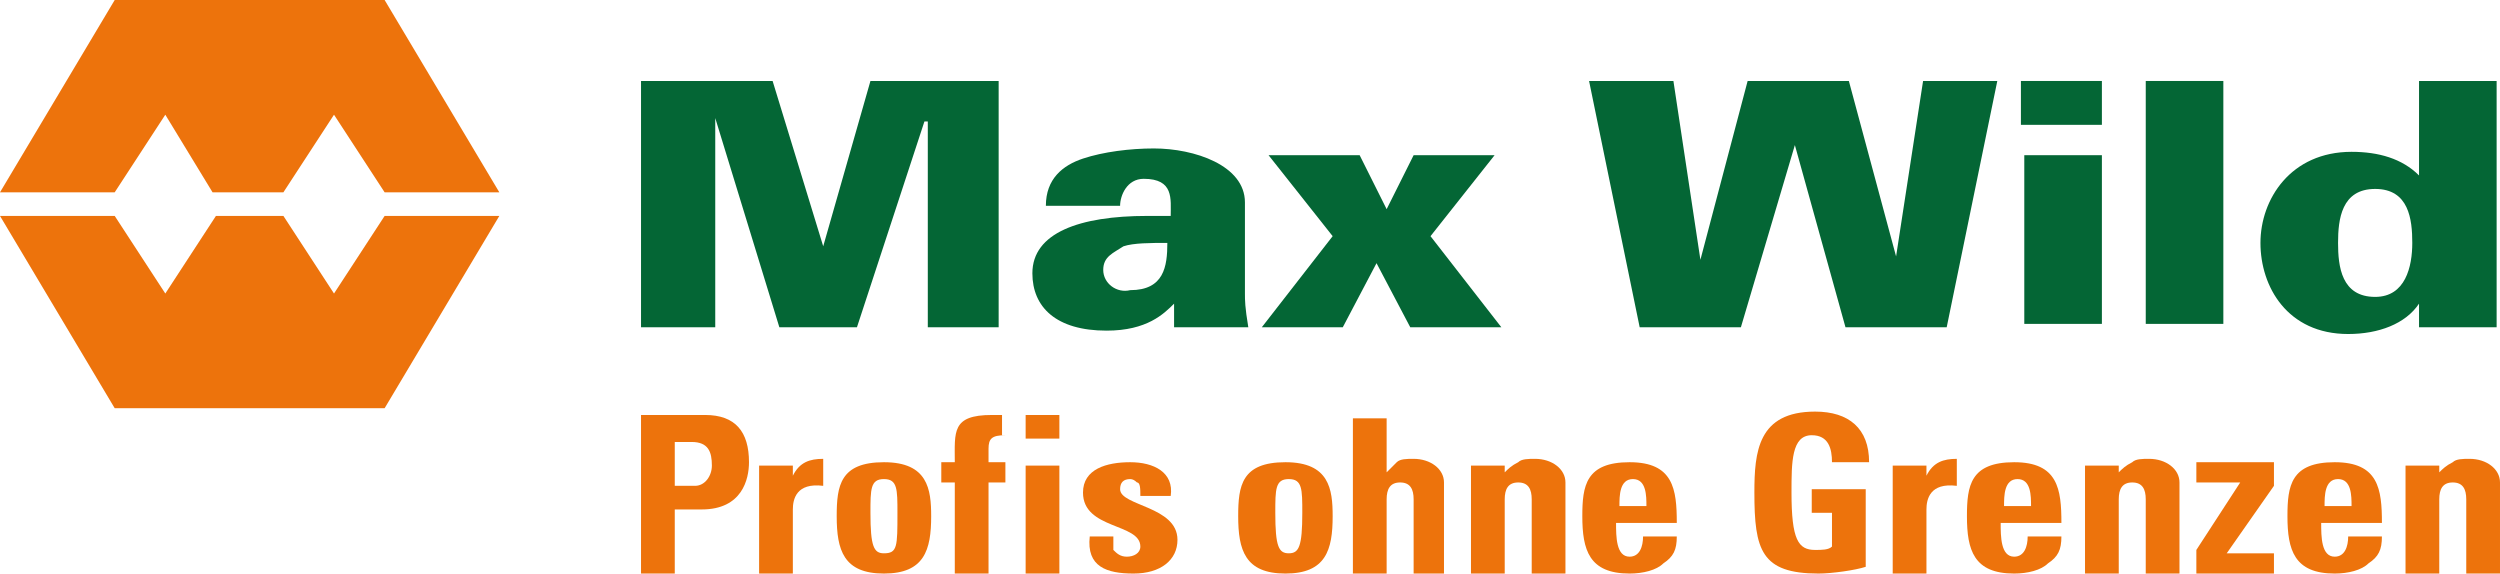
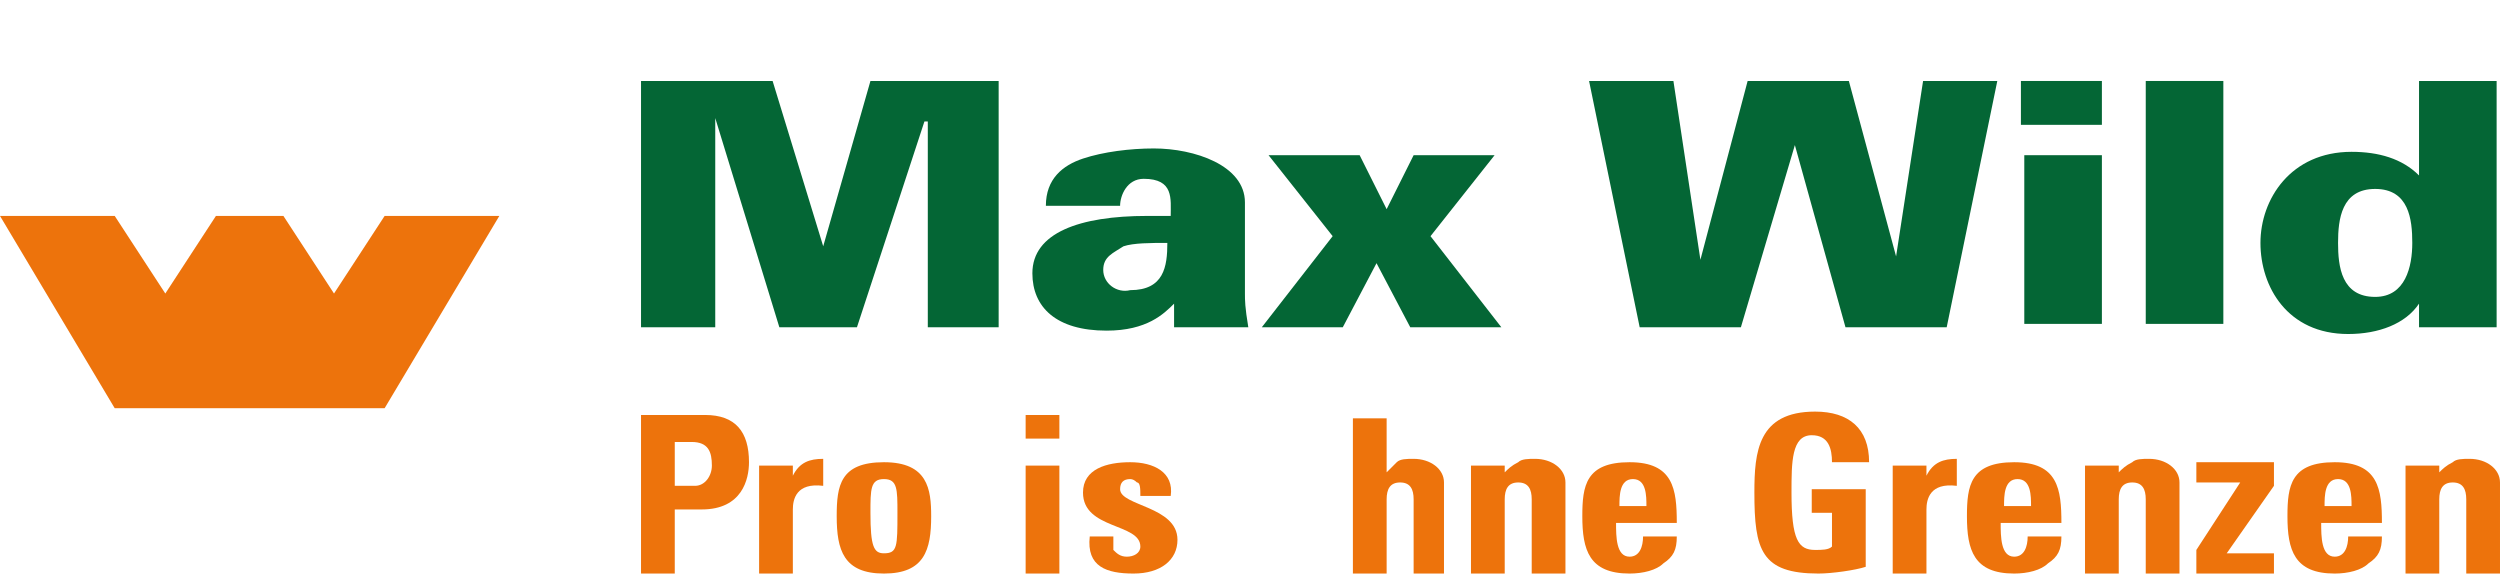
<svg xmlns="http://www.w3.org/2000/svg" id="Ebene_1" viewBox="0 0 74.1 17">
  <defs>
    <style>.cls-1{fill:#046635;}.cls-2{fill:#ed730c;}</style>
  </defs>
  <polygon class="cls-1" points="21.2 9.7 21.2 3.5 21.2 3.5 23.1 9.7 25.4 9.7 27.4 3.6 27.5 3.6 27.5 9.7 29.6 9.7 29.6 2.4 25.8 2.4 24.4 7.3 24.4 7.3 22.9 2.4 19 2.4 19 9.7 21.2 9.7" />
  <path class="cls-1" d="M32.7,8c0-.4,.3-.5,.6-.7,.3-.1,.8-.1,1.3-.1,0,.7-.1,1.4-1.1,1.4-.4,.1-.8-.2-.8-.6m4.3,1.7c-.1-.6-.1-.8-.1-1v-2.7c0-1.1-1.5-1.6-2.7-1.6-.7,0-1.5,.1-2.1,.3-.6,.2-1.1,.6-1.1,1.4h2.2c0-.3,.2-.8,.7-.8,.9,0,.8,.6,.8,1.1h-.7c-2,0-3.4,.5-3.4,1.7,0,1,.7,1.7,2.2,1.7,1.2,0,1.7-.5,2-.8h0v.7h2.2Z" />
  <polygon class="cls-1" points="40.8 7.8 41.8 9.7 44.5 9.7 42.4 7 44.3 4.6 41.9 4.6 41.1 6.2 40.3 4.6 37.6 4.6 39.5 7 37.4 9.7 39.8 9.7 40.8 7.8" />
  <polygon class="cls-1" points="51.6 9.7 53.2 4.3 53.2 4.3 54.7 9.7 57.7 9.7 59.2 2.4 57 2.4 56.2 7.6 56.2 7.6 54.8 2.4 51.8 2.4 50.4 7.7 50.4 7.7 49.6 2.4 47.1 2.4 48.6 9.7 51.6 9.7" />
  <path class="cls-1" d="M62.3,4.6h-2.3v5h2.3V4.6Zm0-2.2h-2.4v1.3h2.4v-1.3Z" />
  <rect class="cls-1" x="63.6" y="2.4" width="2.3" height="7.2" />
  <path class="cls-1" d="M71.7,9.7h2.3V2.4h-2.3v2.8h0c-.5-.5-1.2-.7-2-.7-1.8,0-2.7,1.4-2.7,2.7s.8,2.7,2.6,2.7c.9,0,1.7-.3,2.1-.9h0v.7Zm-1.3-4.1c1,0,1.1,.9,1.1,1.6s-.2,1.6-1.1,1.6c-1,0-1.1-.9-1.1-1.6s.1-1.6,1.1-1.6" />
  <g>
    <polygon class="cls-2" points="11.4 6.4 9.9 8.7 8.4 6.4 6.4 6.4 4.9 8.7 3.4 6.4 0 6.4 3.4 12.1 11.4 12.1 14.8 6.4 11.4 6.4" />
-     <polygon class="cls-2" points="3.4 0 0 5.7 3.4 5.7 4.9 3.4 6.3 5.7 8.4 5.7 9.9 3.4 11.4 5.7 14.8 5.7 11.4 0 3.4 0" />
  </g>
  <g>
    <path class="cls-2" d="M19,12.3h1.9c.9,0,1.3,.5,1.3,1.4,0,.5-.2,1.4-1.4,1.4h-.8v1.9h-1v-4.7Zm1,2.1h.6c.3,0,.5-.3,.5-.6,0-.4-.1-.7-.6-.7h-.5v1.3Z" />
    <path class="cls-2" d="M23.5,13.7v.4h0c.2-.4,.5-.5,.9-.5v.8c-.8-.1-.9,.4-.9,.7v1.9h-1v-3.2h1v-.1Z" />
    <path class="cls-2" d="M24.8,15.3c0-.9,.1-1.6,1.4-1.6s1.4,.8,1.4,1.6c0,1-.2,1.7-1.4,1.7s-1.4-.7-1.4-1.7m1.8-.1c0-.7,0-1-.4-1s-.4,.3-.4,1c0,1,.1,1.2,.4,1.2,.4,0,.4-.2,.4-1.2" />
-     <path class="cls-2" d="M29.8,12.9c-.4,0-.5,.1-.5,.4v.4h.5v.6h-.5v2.7h-1v-2.7h-.4v-.6h.4c0-.9-.1-1.4,1.1-1.4h.3v.6h.1Z" />
  </g>
  <path class="cls-2" d="M31.4,13h-1v-.7h1v.7Zm0,4h-1v-3.2h1v3.2Z" />
  <g>
    <path class="cls-2" d="M33,15.9v.4c.1,.1,.2,.2,.4,.2s.4-.1,.4-.3c0-.7-1.7-.5-1.7-1.6,0-.7,.7-.9,1.4-.9s1.3,.3,1.2,1h-.9c0-.2,0-.4-.1-.4q-.1-.1-.2-.1c-.2,0-.3,.1-.3,.3,0,.5,1.7,.5,1.7,1.5,0,.6-.5,1-1.3,1s-1.4-.2-1.3-1.1h.7Z" />
-     <path class="cls-2" d="M36.7,15.3c0-.9,.1-1.6,1.4-1.6s1.4,.8,1.4,1.6c0,1-.2,1.7-1.4,1.7s-1.4-.7-1.4-1.7m1.9-.1c0-.7,0-1-.4-1s-.4,.3-.4,1c0,1,.1,1.2,.4,1.2,.3,0,.4-.2,.4-1.2" />
    <path class="cls-2" d="M41.9,17v-2.2c0-.3-.1-.5-.4-.5s-.4,.2-.4,.5v2.2h-1v-4.6h1v1.6h0l.3-.3c.1-.1,.3-.1,.5-.1,.5,0,.9,.3,.9,.7v2.7h-.9Z" />
    <path class="cls-2" d="M44.6,14h0c.1-.1,.2-.2,.4-.3,.1-.1,.3-.1,.5-.1,.5,0,.9,.3,.9,.7v2.7h-1v-2.2c0-.3-.1-.5-.4-.5s-.4,.2-.4,.5v2.2h-1v-3.2h1v.2Z" />
    <path class="cls-2" d="M47.9,15.5c0,.4,0,1,.4,1,.3,0,.4-.3,.4-.6h1c0,.4-.1,.6-.4,.8-.2,.2-.6,.3-1,.3-1.2,0-1.4-.7-1.4-1.7,0-.9,.1-1.6,1.4-1.6s1.4,.8,1.4,1.8h-1.8Zm.9-.5c0-.3,0-.8-.4-.8s-.4,.5-.4,.8h.8Z" />
    <path class="cls-2" d="M54.3,13.7c0-.4-.1-.8-.6-.8-.6,0-.6,.8-.6,1.7,0,1.4,.2,1.7,.7,1.7,.2,0,.4,0,.5-.1v-1h-.6v-.7h1.6v2.3c-.3,.1-1,.2-1.4,.2-1.7,0-1.9-.7-1.9-2.4,0-1.2,.1-2.4,1.8-2.4,1,0,1.6,.5,1.6,1.5h-1.1Z" />
    <path class="cls-2" d="M57.1,13.7v.4h0c.2-.4,.5-.5,.9-.5v.8c-.8-.1-.9,.4-.9,.7v1.9h-1v-3.2h1v-.1Z" />
    <path class="cls-2" d="M59.3,15.5c0,.4,0,1,.4,1,.3,0,.4-.3,.4-.6h1c0,.4-.1,.6-.4,.8-.2,.2-.6,.3-1,.3-1.2,0-1.4-.7-1.4-1.7,0-.9,.1-1.6,1.4-1.6s1.4,.8,1.4,1.8h-1.8Zm.9-.5c0-.3,0-.8-.4-.8s-.4,.5-.4,.8h.8Z" />
    <path class="cls-2" d="M62.8,14h0c.1-.1,.2-.2,.4-.3,.1-.1,.3-.1,.5-.1,.5,0,.9,.3,.9,.7v2.7h-1v-2.2c0-.3-.1-.5-.4-.5s-.4,.2-.4,.5v2.2h-1v-3.2h1v.2Z" />
  </g>
  <polygon class="cls-2" points="67.4 14.4 66 16.4 67.4 16.4 67.4 17 65.1 17 65.1 16.3 66.4 14.3 65.1 14.3 65.1 13.7 67.4 13.7 67.4 14.4" />
  <g>
    <path class="cls-2" d="M68.8,15.5c0,.4,0,1,.4,1,.3,0,.4-.3,.4-.6h1c0,.4-.1,.6-.4,.8-.2,.2-.6,.3-1,.3-1.2,0-1.4-.7-1.4-1.7,0-.9,.1-1.6,1.4-1.6s1.4,.8,1.4,1.8h-1.8Zm.9-.5c0-.3,0-.8-.4-.8s-.4,.5-.4,.8h.8Z" />
    <path class="cls-2" d="M72.3,14h0c.1-.1,.2-.2,.4-.3,.1-.1,.3-.1,.5-.1,.5,0,.9,.3,.9,.7v2.7h-1v-2.2c0-.3-.1-.5-.4-.5s-.4,.2-.4,.5v2.2h-1v-3.2h1v.2Z" />
  </g>
</svg>